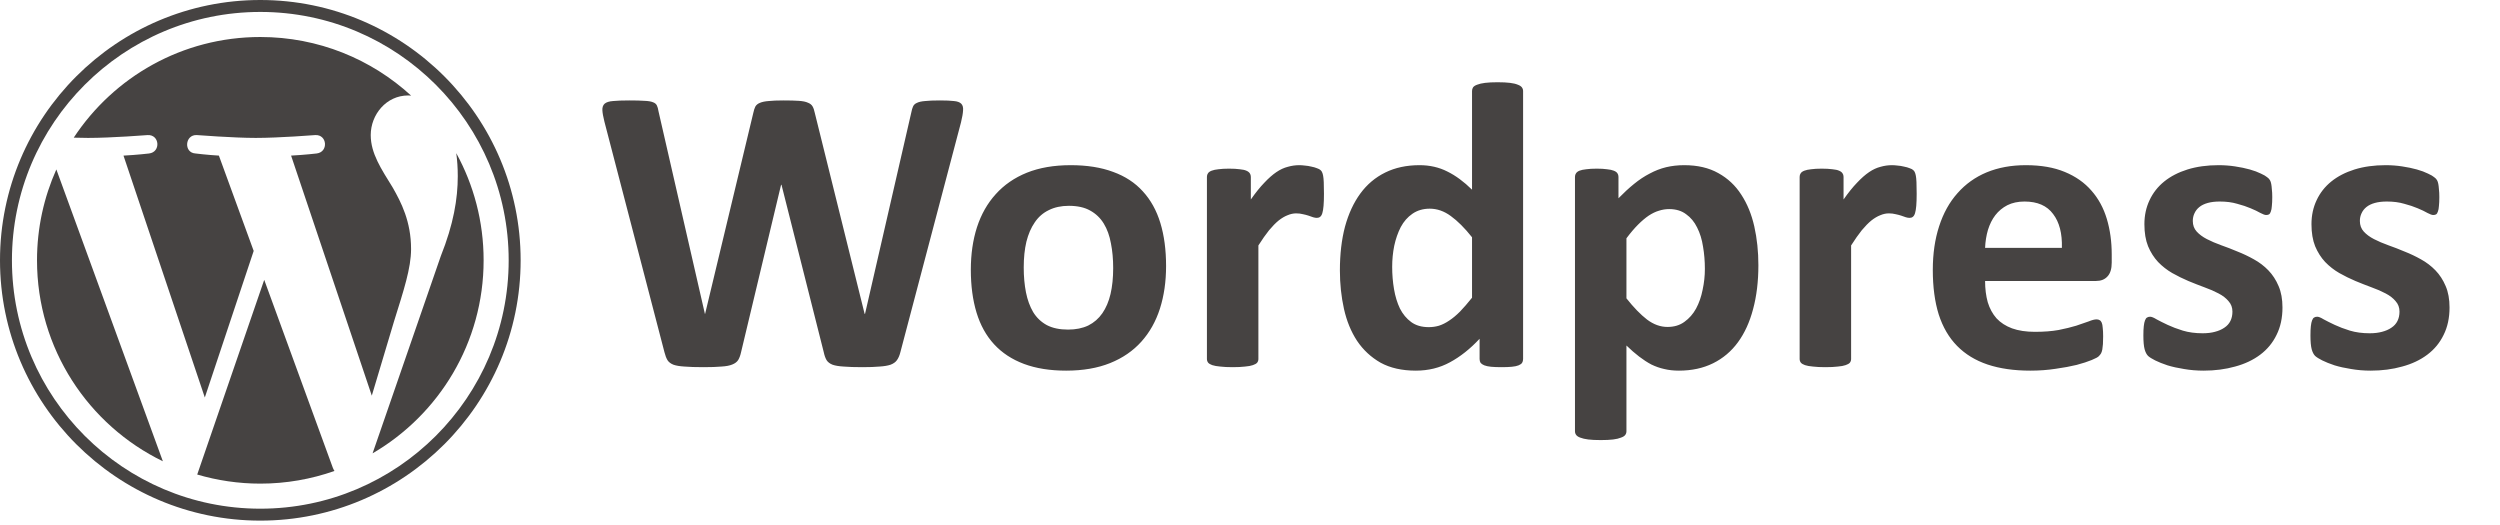
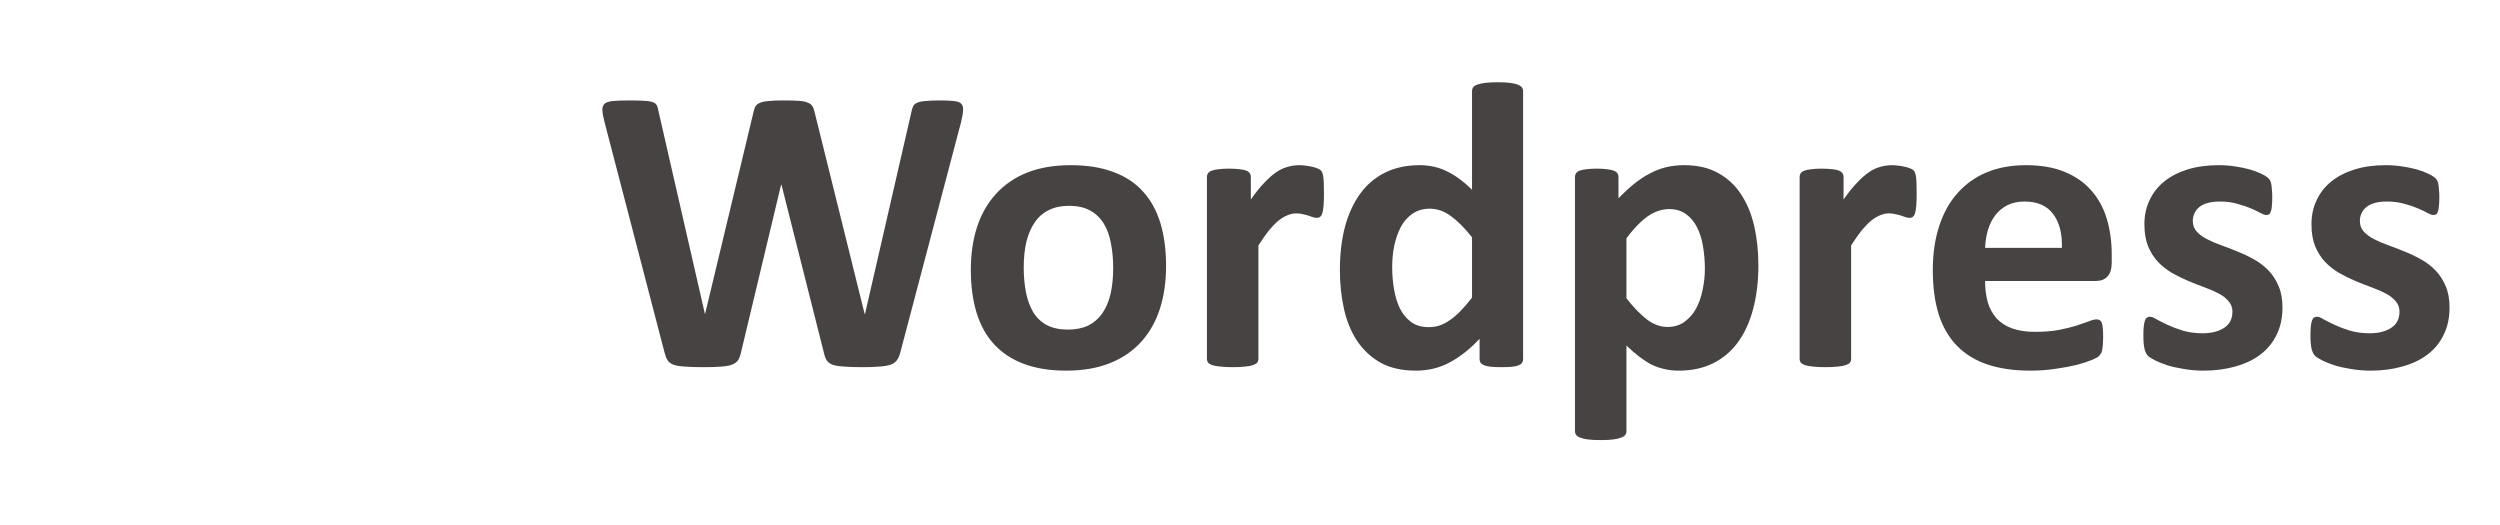
<svg xmlns="http://www.w3.org/2000/svg" width="257" height="54" viewBox="0 0 257 54" fill="none">
  <g clip-path="url(#clip0_109_46)">
    <path d="M3.805 26.759C3.805 35.846 9.085 43.699 16.743 47.42L5.792 17.417C4.518 20.272 3.805 23.431 3.805 26.759Z" fill="#464342" />
    <path d="M42.258 25.601C42.258 22.764 41.239 20.799 40.365 19.27C39.201 17.379 38.111 15.777 38.111 13.886C38.111 11.776 39.711 9.812 41.965 9.812C42.067 9.812 42.164 9.824 42.263 9.83C38.179 6.088 32.737 3.804 26.761 3.804C18.741 3.804 11.685 7.919 7.58 14.151C8.119 14.167 8.626 14.178 9.057 14.178C11.459 14.178 15.175 13.887 15.175 13.887C16.413 13.814 16.559 15.632 15.323 15.778C15.323 15.778 14.079 15.925 12.695 15.997L21.055 40.863L26.079 25.796L22.502 15.996C21.266 15.924 20.095 15.777 20.095 15.777C18.858 15.705 19.003 13.813 20.24 13.886C20.24 13.886 24.031 14.178 26.287 14.178C28.688 14.178 32.405 13.886 32.405 13.886C33.643 13.813 33.789 15.631 32.552 15.777C32.552 15.777 31.306 15.924 29.924 15.996L38.221 40.674L40.51 33.022C41.503 29.847 42.258 27.566 42.258 25.601Z" fill="#464342" />
-     <path d="M27.162 28.767L20.274 48.782C22.331 49.386 24.506 49.717 26.759 49.717C29.433 49.717 31.996 49.255 34.383 48.416C34.321 48.318 34.265 48.213 34.219 48.099L27.162 28.767Z" fill="#464342" />
    <path d="M46.904 15.745C47.003 16.477 47.059 17.262 47.059 18.106C47.059 20.436 46.623 23.054 45.313 26.329L38.301 46.603C45.126 42.623 49.716 35.229 49.716 26.76C49.717 22.769 48.697 19.015 46.904 15.745Z" fill="#464342" />
    <path d="M26.76 0C12.005 0 0 12.004 0 26.759C0 41.516 12.005 53.52 26.76 53.52C41.515 53.52 53.522 41.516 53.522 26.759C53.521 12.004 41.515 0 26.76 0ZM26.76 52.293C12.682 52.293 1.227 40.839 1.227 26.759C1.227 12.681 12.681 1.227 26.76 1.227C40.838 1.227 52.292 12.681 52.292 26.759C52.292 40.839 40.838 52.293 26.76 52.293Z" fill="#464342" />
  </g>
  <path d="M92.557 36.212C92.473 36.548 92.354 36.821 92.2 37.031C92.06 37.227 91.843 37.381 91.549 37.493C91.255 37.591 90.877 37.654 90.415 37.682C89.954 37.724 89.366 37.745 88.652 37.745C87.854 37.745 87.21 37.724 86.72 37.682C86.244 37.654 85.866 37.591 85.586 37.493C85.306 37.381 85.103 37.227 84.978 37.031C84.852 36.821 84.754 36.548 84.684 36.212L80.337 18.995H80.295L76.18 36.212C76.11 36.534 76.012 36.8 75.886 37.01C75.76 37.206 75.557 37.36 75.277 37.472C75.011 37.584 74.641 37.654 74.165 37.682C73.703 37.724 73.087 37.745 72.317 37.745C71.505 37.745 70.854 37.724 70.364 37.682C69.888 37.654 69.51 37.591 69.231 37.493C68.951 37.381 68.748 37.227 68.622 37.031C68.496 36.821 68.391 36.548 68.307 36.212L62.134 12.508C62.008 12.004 61.938 11.612 61.924 11.332C61.91 11.038 61.987 10.814 62.155 10.66C62.337 10.506 62.624 10.415 63.016 10.387C63.422 10.345 63.981 10.324 64.695 10.324C65.353 10.324 65.871 10.338 66.249 10.366C66.641 10.38 66.935 10.429 67.131 10.513C67.327 10.583 67.46 10.695 67.53 10.849C67.6 10.989 67.656 11.192 67.698 11.458L72.464 32.265H72.485L77.44 11.605C77.496 11.339 77.566 11.122 77.65 10.954C77.748 10.786 77.902 10.66 78.112 10.576C78.336 10.478 78.637 10.415 79.015 10.387C79.393 10.345 79.897 10.324 80.526 10.324C81.198 10.324 81.73 10.338 82.122 10.366C82.528 10.394 82.836 10.457 83.046 10.555C83.27 10.639 83.431 10.765 83.529 10.933C83.627 11.101 83.704 11.325 83.76 11.605L88.883 32.265H88.925L93.691 11.521C93.733 11.297 93.789 11.108 93.859 10.954C93.929 10.786 94.062 10.66 94.258 10.576C94.454 10.478 94.734 10.415 95.098 10.387C95.462 10.345 95.972 10.324 96.63 10.324C97.246 10.324 97.722 10.345 98.058 10.387C98.408 10.415 98.66 10.506 98.814 10.66C98.968 10.814 99.031 11.045 99.003 11.353C98.989 11.647 98.919 12.053 98.793 12.571L92.557 36.212ZM119.873 27.352C119.873 28.948 119.663 30.403 119.243 31.719C118.823 33.035 118.186 34.169 117.333 35.12C116.479 36.072 115.408 36.807 114.12 37.325C112.832 37.843 111.328 38.102 109.606 38.102C107.94 38.102 106.492 37.871 105.26 37.409C104.028 36.947 103.006 36.275 102.194 35.393C101.382 34.511 100.781 33.427 100.389 32.139C99.997 30.851 99.801 29.381 99.801 27.73C99.801 26.134 100.011 24.678 100.431 23.363C100.865 22.033 101.508 20.899 102.362 19.961C103.216 19.009 104.28 18.274 105.554 17.757C106.841 17.239 108.346 16.98 110.068 16.98C111.748 16.98 113.203 17.211 114.435 17.673C115.667 18.12 116.682 18.785 117.479 19.667C118.291 20.549 118.893 21.634 119.285 22.922C119.677 24.209 119.873 25.686 119.873 27.352ZM114.435 27.562C114.435 26.638 114.358 25.791 114.204 25.021C114.064 24.237 113.819 23.558 113.469 22.985C113.119 22.411 112.65 21.963 112.062 21.641C111.489 21.319 110.761 21.158 109.879 21.158C109.095 21.158 108.409 21.305 107.821 21.599C107.233 21.879 106.75 22.299 106.373 22.859C105.995 23.404 105.708 24.069 105.512 24.853C105.33 25.623 105.239 26.505 105.239 27.499C105.239 28.423 105.316 29.276 105.47 30.06C105.624 30.83 105.869 31.502 106.205 32.076C106.555 32.65 107.023 33.098 107.611 33.42C108.199 33.728 108.927 33.882 109.795 33.882C110.593 33.882 111.286 33.742 111.874 33.462C112.461 33.168 112.944 32.748 113.322 32.202C113.7 31.656 113.98 30.998 114.162 30.228C114.344 29.444 114.435 28.556 114.435 27.562ZM136.103 19.919C136.103 20.423 136.089 20.836 136.061 21.158C136.033 21.48 135.991 21.732 135.935 21.914C135.879 22.096 135.802 22.222 135.704 22.292C135.62 22.362 135.508 22.397 135.368 22.397C135.256 22.397 135.13 22.376 134.99 22.334C134.85 22.278 134.689 22.222 134.507 22.166C134.339 22.11 134.15 22.061 133.94 22.019C133.73 21.963 133.5 21.935 133.248 21.935C132.954 21.935 132.66 21.998 132.366 22.124C132.072 22.236 131.764 22.418 131.442 22.67C131.134 22.922 130.805 23.258 130.455 23.677C130.119 24.097 129.755 24.615 129.363 25.231V36.905C129.363 37.045 129.321 37.171 129.237 37.283C129.153 37.381 129.006 37.465 128.796 37.535C128.6 37.605 128.334 37.654 127.999 37.682C127.663 37.724 127.236 37.745 126.718 37.745C126.2 37.745 125.773 37.724 125.437 37.682C125.101 37.654 124.828 37.605 124.618 37.535C124.422 37.465 124.282 37.381 124.198 37.283C124.114 37.171 124.072 37.045 124.072 36.905V18.177C124.072 18.037 124.107 17.918 124.177 17.82C124.247 17.708 124.373 17.617 124.555 17.547C124.737 17.477 124.968 17.428 125.248 17.4C125.542 17.358 125.906 17.337 126.34 17.337C126.788 17.337 127.159 17.358 127.453 17.4C127.747 17.428 127.971 17.477 128.125 17.547C128.292 17.617 128.411 17.708 128.481 17.82C128.551 17.918 128.586 18.037 128.586 18.177V20.507C129.076 19.807 129.538 19.233 129.972 18.785C130.406 18.323 130.819 17.96 131.211 17.694C131.603 17.428 131.995 17.246 132.387 17.148C132.779 17.036 133.171 16.98 133.562 16.98C133.744 16.98 133.94 16.994 134.15 17.022C134.36 17.036 134.577 17.071 134.801 17.127C135.025 17.169 135.221 17.225 135.389 17.295C135.557 17.351 135.676 17.414 135.746 17.484C135.83 17.554 135.886 17.631 135.914 17.715C135.956 17.799 135.991 17.918 136.019 18.072C136.047 18.212 136.068 18.428 136.082 18.722C136.096 19.016 136.103 19.415 136.103 19.919ZM156.574 36.905C156.574 37.059 156.539 37.192 156.469 37.304C156.399 37.402 156.28 37.486 156.112 37.556C155.944 37.626 155.713 37.675 155.419 37.703C155.139 37.731 154.79 37.745 154.37 37.745C153.922 37.745 153.558 37.731 153.278 37.703C152.998 37.675 152.767 37.626 152.585 37.556C152.417 37.486 152.291 37.402 152.207 37.304C152.137 37.192 152.102 37.059 152.102 36.905V34.826C151.136 35.862 150.121 36.667 149.058 37.241C148.008 37.815 146.839 38.102 145.551 38.102C144.124 38.102 142.913 37.829 141.919 37.283C140.939 36.723 140.134 35.974 139.504 35.036C138.889 34.099 138.441 33.007 138.161 31.761C137.881 30.501 137.741 29.178 137.741 27.793C137.741 26.127 137.916 24.629 138.266 23.3C138.63 21.97 139.154 20.836 139.84 19.898C140.526 18.96 141.38 18.239 142.402 17.736C143.424 17.232 144.599 16.98 145.929 16.98C146.979 16.98 147.931 17.197 148.785 17.631C149.639 18.05 150.485 18.673 151.325 19.499V9.358C151.325 9.218 151.36 9.092 151.43 8.98C151.514 8.868 151.654 8.777 151.85 8.707C152.06 8.623 152.333 8.56 152.669 8.518C153.005 8.476 153.432 8.455 153.95 8.455C154.468 8.455 154.895 8.476 155.23 8.518C155.566 8.56 155.832 8.623 156.028 8.707C156.224 8.777 156.364 8.868 156.448 8.98C156.532 9.092 156.574 9.218 156.574 9.358V36.905ZM151.325 24.391C150.569 23.439 149.841 22.712 149.142 22.208C148.456 21.704 147.735 21.452 146.979 21.452C146.293 21.452 145.698 21.627 145.194 21.977C144.704 22.313 144.306 22.768 143.998 23.342C143.704 23.915 143.48 24.559 143.326 25.273C143.186 25.973 143.116 26.694 143.116 27.436C143.116 28.22 143.179 28.983 143.305 29.724C143.431 30.466 143.634 31.131 143.914 31.719C144.208 32.293 144.592 32.755 145.068 33.105C145.544 33.455 146.146 33.63 146.874 33.63C147.238 33.63 147.588 33.581 147.924 33.483C148.274 33.371 148.624 33.196 148.974 32.958C149.338 32.72 149.708 32.412 150.086 32.034C150.464 31.642 150.877 31.166 151.325 30.606V24.391ZM180.762 27.268C180.762 28.933 180.58 30.438 180.216 31.782C179.866 33.112 179.348 34.245 178.662 35.183C177.976 36.121 177.122 36.842 176.101 37.346C175.079 37.85 173.91 38.102 172.594 38.102C172.048 38.102 171.544 38.046 171.083 37.934C170.635 37.836 170.194 37.682 169.76 37.472C169.34 37.248 168.92 36.975 168.5 36.653C168.08 36.331 167.646 35.953 167.198 35.519V44.338C167.198 44.478 167.156 44.604 167.072 44.716C166.988 44.828 166.841 44.919 166.631 44.989C166.435 45.072 166.169 45.136 165.833 45.178C165.498 45.219 165.071 45.24 164.553 45.24C164.035 45.24 163.608 45.219 163.272 45.178C162.936 45.136 162.663 45.072 162.453 44.989C162.257 44.919 162.117 44.828 162.033 44.716C161.949 44.604 161.907 44.478 161.907 44.338V18.177C161.907 18.037 161.942 17.918 162.012 17.82C162.082 17.708 162.201 17.617 162.369 17.547C162.551 17.477 162.782 17.428 163.062 17.4C163.356 17.358 163.72 17.337 164.154 17.337C164.574 17.337 164.924 17.358 165.204 17.4C165.498 17.428 165.729 17.477 165.896 17.547C166.078 17.617 166.204 17.708 166.274 17.82C166.344 17.918 166.379 18.037 166.379 18.177V20.381C166.925 19.821 167.457 19.331 167.975 18.911C168.507 18.477 169.046 18.12 169.592 17.841C170.138 17.547 170.698 17.33 171.271 17.19C171.859 17.05 172.482 16.98 173.14 16.98C174.512 16.98 175.681 17.253 176.646 17.799C177.612 18.331 178.396 19.065 178.998 20.003C179.614 20.941 180.062 22.033 180.342 23.279C180.622 24.524 180.762 25.854 180.762 27.268ZM175.261 27.646C175.261 26.848 175.198 26.085 175.072 25.357C174.96 24.615 174.757 23.957 174.463 23.384C174.183 22.81 173.805 22.355 173.329 22.019C172.867 21.669 172.286 21.494 171.586 21.494C171.236 21.494 170.887 21.55 170.537 21.662C170.201 21.76 169.851 21.928 169.487 22.166C169.137 22.404 168.773 22.712 168.395 23.09C168.017 23.468 167.618 23.936 167.198 24.496V30.669C167.94 31.607 168.647 32.335 169.319 32.853C169.991 33.357 170.691 33.609 171.418 33.609C172.104 33.609 172.685 33.434 173.161 33.084C173.651 32.734 174.05 32.279 174.358 31.719C174.666 31.145 174.89 30.501 175.03 29.787C175.184 29.073 175.261 28.36 175.261 27.646ZM197.034 19.919C197.034 20.423 197.02 20.836 196.992 21.158C196.964 21.48 196.922 21.732 196.866 21.914C196.81 22.096 196.733 22.222 196.635 22.292C196.551 22.362 196.439 22.397 196.299 22.397C196.187 22.397 196.061 22.376 195.921 22.334C195.781 22.278 195.62 22.222 195.438 22.166C195.27 22.11 195.081 22.061 194.871 22.019C194.661 21.963 194.43 21.935 194.178 21.935C193.884 21.935 193.59 21.998 193.296 22.124C193.002 22.236 192.694 22.418 192.373 22.67C192.065 22.922 191.736 23.258 191.386 23.677C191.05 24.097 190.686 24.615 190.294 25.231V36.905C190.294 37.045 190.252 37.171 190.168 37.283C190.084 37.381 189.937 37.465 189.727 37.535C189.531 37.605 189.265 37.654 188.929 37.682C188.593 37.724 188.166 37.745 187.648 37.745C187.131 37.745 186.704 37.724 186.368 37.682C186.032 37.654 185.759 37.605 185.549 37.535C185.353 37.465 185.213 37.381 185.129 37.283C185.045 37.171 185.003 37.045 185.003 36.905V18.177C185.003 18.037 185.038 17.918 185.108 17.82C185.178 17.708 185.304 17.617 185.486 17.547C185.668 17.477 185.899 17.428 186.179 17.4C186.473 17.358 186.837 17.337 187.271 17.337C187.718 17.337 188.089 17.358 188.383 17.4C188.677 17.428 188.901 17.477 189.055 17.547C189.223 17.617 189.342 17.708 189.412 17.82C189.482 17.918 189.517 18.037 189.517 18.177V20.507C190.007 19.807 190.469 19.233 190.903 18.785C191.337 18.323 191.75 17.96 192.142 17.694C192.534 17.428 192.925 17.246 193.317 17.148C193.709 17.036 194.101 16.98 194.493 16.98C194.675 16.98 194.871 16.994 195.081 17.022C195.291 17.036 195.508 17.071 195.732 17.127C195.956 17.169 196.152 17.225 196.32 17.295C196.488 17.351 196.607 17.414 196.677 17.484C196.761 17.554 196.817 17.631 196.845 17.715C196.887 17.799 196.922 17.918 196.95 18.072C196.978 18.212 196.999 18.428 197.013 18.722C197.027 19.016 197.034 19.415 197.034 19.919ZM217.085 26.995C217.085 27.639 216.938 28.115 216.644 28.423C216.364 28.731 215.972 28.884 215.468 28.884H204.067C204.067 29.682 204.158 30.41 204.34 31.068C204.536 31.712 204.837 32.265 205.243 32.727C205.663 33.175 206.195 33.518 206.839 33.756C207.497 33.994 208.281 34.112 209.19 34.112C210.114 34.112 210.926 34.05 211.626 33.924C212.326 33.784 212.928 33.637 213.432 33.483C213.95 33.315 214.376 33.168 214.712 33.042C215.048 32.902 215.321 32.832 215.531 32.832C215.657 32.832 215.762 32.86 215.846 32.916C215.93 32.958 216 33.042 216.056 33.168C216.112 33.294 216.147 33.476 216.161 33.714C216.189 33.938 216.203 34.224 216.203 34.575C216.203 34.882 216.196 35.148 216.182 35.372C216.168 35.582 216.147 35.764 216.119 35.918C216.091 36.072 216.049 36.205 215.993 36.317C215.937 36.415 215.86 36.513 215.762 36.611C215.678 36.709 215.433 36.842 215.027 37.01C214.621 37.178 214.104 37.346 213.474 37.514C212.844 37.668 212.123 37.801 211.311 37.913C210.499 38.039 209.631 38.102 208.708 38.102C207.042 38.102 205.579 37.892 204.319 37.472C203.074 37.052 202.031 36.415 201.191 35.561C200.351 34.707 199.721 33.63 199.301 32.328C198.895 31.026 198.692 29.5 198.692 27.751C198.692 26.085 198.909 24.587 199.343 23.258C199.777 21.914 200.407 20.78 201.233 19.856C202.059 18.918 203.06 18.204 204.235 17.715C205.425 17.225 206.762 16.98 208.246 16.98C209.813 16.98 211.15 17.211 212.256 17.673C213.376 18.134 214.292 18.778 215.006 19.604C215.72 20.416 216.245 21.382 216.581 22.502C216.917 23.622 217.085 24.839 217.085 26.155V26.995ZM211.962 25.483C212.004 23.999 211.703 22.838 211.059 21.998C210.429 21.144 209.449 20.717 208.12 20.717C207.448 20.717 206.86 20.843 206.356 21.095C205.866 21.347 205.453 21.69 205.117 22.124C204.795 22.544 204.543 23.048 204.361 23.636C204.193 24.209 204.095 24.825 204.067 25.483H211.962ZM234.638 31.614C234.638 32.678 234.435 33.616 234.029 34.428C233.637 35.239 233.077 35.918 232.349 36.464C231.621 37.01 230.76 37.416 229.767 37.682C228.773 37.962 227.695 38.102 226.533 38.102C225.833 38.102 225.161 38.046 224.518 37.934C223.888 37.836 223.321 37.71 222.817 37.556C222.313 37.388 221.893 37.22 221.557 37.052C221.221 36.884 220.976 36.73 220.822 36.59C220.668 36.436 220.549 36.205 220.465 35.897C220.381 35.575 220.339 35.106 220.339 34.49C220.339 34.085 220.353 33.763 220.381 33.525C220.409 33.273 220.451 33.077 220.507 32.937C220.563 32.783 220.633 32.685 220.717 32.643C220.801 32.587 220.906 32.559 221.032 32.559C221.186 32.559 221.41 32.65 221.704 32.832C222.012 33 222.39 33.189 222.838 33.399C223.286 33.609 223.804 33.805 224.392 33.987C224.993 34.169 225.672 34.26 226.428 34.26C226.904 34.26 227.324 34.211 227.688 34.112C228.066 34.015 228.388 33.875 228.654 33.693C228.934 33.511 229.144 33.28 229.284 33C229.424 32.72 229.494 32.398 229.494 32.034C229.494 31.614 229.361 31.257 229.095 30.963C228.843 30.655 228.5 30.389 228.066 30.165C227.646 29.941 227.163 29.731 226.617 29.535C226.085 29.339 225.532 29.122 224.958 28.884C224.399 28.647 223.846 28.374 223.3 28.066C222.768 27.758 222.285 27.38 221.851 26.932C221.431 26.484 221.088 25.945 220.822 25.315C220.57 24.685 220.444 23.929 220.444 23.048C220.444 22.152 220.619 21.333 220.969 20.591C221.319 19.835 221.823 19.191 222.481 18.659C223.139 18.128 223.937 17.715 224.875 17.421C225.826 17.127 226.89 16.98 228.066 16.98C228.654 16.98 229.221 17.022 229.767 17.106C230.326 17.19 230.83 17.295 231.278 17.421C231.726 17.547 232.104 17.687 232.412 17.841C232.72 17.981 232.937 18.107 233.063 18.218C233.203 18.317 233.301 18.422 233.357 18.533C233.413 18.631 233.455 18.757 233.483 18.911C233.511 19.051 233.532 19.233 233.546 19.457C233.574 19.667 233.588 19.933 233.588 20.255C233.588 20.633 233.574 20.941 233.546 21.179C233.532 21.417 233.497 21.606 233.441 21.746C233.399 21.886 233.336 21.984 233.252 22.04C233.168 22.082 233.07 22.103 232.958 22.103C232.832 22.103 232.636 22.033 232.37 21.893C232.104 21.739 231.768 21.578 231.362 21.41C230.97 21.242 230.508 21.088 229.977 20.948C229.459 20.794 228.864 20.717 228.192 20.717C227.716 20.717 227.303 20.766 226.953 20.864C226.603 20.962 226.316 21.102 226.092 21.284C225.868 21.466 225.7 21.683 225.588 21.935C225.476 22.173 225.42 22.432 225.42 22.712C225.42 23.146 225.553 23.509 225.819 23.803C226.085 24.097 226.435 24.356 226.869 24.58C227.303 24.804 227.793 25.014 228.339 25.21C228.899 25.406 229.459 25.623 230.019 25.861C230.592 26.085 231.152 26.351 231.698 26.659C232.258 26.967 232.755 27.345 233.189 27.793C233.623 28.241 233.973 28.779 234.239 29.409C234.505 30.025 234.638 30.76 234.638 31.614ZM251.812 31.614C251.812 32.678 251.61 33.616 251.204 34.428C250.812 35.239 250.252 35.918 249.524 36.464C248.796 37.01 247.935 37.416 246.941 37.682C245.948 37.962 244.87 38.102 243.708 38.102C243.008 38.102 242.336 38.046 241.692 37.934C241.062 37.836 240.496 37.71 239.992 37.556C239.488 37.388 239.068 37.22 238.732 37.052C238.396 36.884 238.151 36.73 237.997 36.59C237.843 36.436 237.724 36.205 237.64 35.897C237.556 35.575 237.514 35.106 237.514 34.49C237.514 34.085 237.528 33.763 237.556 33.525C237.584 33.273 237.626 33.077 237.682 32.937C237.738 32.783 237.808 32.685 237.892 32.643C237.976 32.587 238.081 32.559 238.207 32.559C238.361 32.559 238.585 32.65 238.879 32.832C239.187 33 239.565 33.189 240.013 33.399C240.461 33.609 240.979 33.805 241.566 33.987C242.168 34.169 242.847 34.26 243.603 34.26C244.079 34.26 244.499 34.211 244.863 34.112C245.241 34.015 245.563 33.875 245.829 33.693C246.109 33.511 246.319 33.28 246.458 33C246.598 32.72 246.668 32.398 246.668 32.034C246.668 31.614 246.535 31.257 246.27 30.963C246.018 30.655 245.675 30.389 245.241 30.165C244.821 29.941 244.338 29.731 243.792 29.535C243.26 29.339 242.707 29.122 242.133 28.884C241.573 28.647 241.021 28.374 240.475 28.066C239.943 27.758 239.46 27.38 239.026 26.932C238.606 26.484 238.263 25.945 237.997 25.315C237.745 24.685 237.619 23.929 237.619 23.048C237.619 22.152 237.794 21.333 238.144 20.591C238.494 19.835 238.998 19.191 239.656 18.659C240.314 18.128 241.111 17.715 242.049 17.421C243.001 17.127 244.065 16.98 245.241 16.98C245.829 16.98 246.396 17.022 246.941 17.106C247.501 17.19 248.005 17.295 248.453 17.421C248.901 17.547 249.279 17.687 249.587 17.841C249.895 17.981 250.112 18.107 250.238 18.218C250.378 18.317 250.476 18.422 250.532 18.533C250.588 18.631 250.63 18.757 250.658 18.911C250.686 19.051 250.707 19.233 250.721 19.457C250.749 19.667 250.763 19.933 250.763 20.255C250.763 20.633 250.749 20.941 250.721 21.179C250.707 21.417 250.672 21.606 250.616 21.746C250.574 21.886 250.511 21.984 250.427 22.04C250.343 22.082 250.245 22.103 250.133 22.103C250.007 22.103 249.811 22.033 249.545 21.893C249.279 21.739 248.943 21.578 248.537 21.41C248.145 21.242 247.683 21.088 247.151 20.948C246.633 20.794 246.039 20.717 245.367 20.717C244.891 20.717 244.478 20.766 244.128 20.864C243.778 20.962 243.491 21.102 243.267 21.284C243.043 21.466 242.875 21.683 242.763 21.935C242.651 22.173 242.595 22.432 242.595 22.712C242.595 23.146 242.728 23.509 242.994 23.803C243.26 24.097 243.61 24.356 244.044 24.58C244.478 24.804 244.968 25.014 245.514 25.21C246.074 25.406 246.633 25.623 247.193 25.861C247.767 26.085 248.327 26.351 248.873 26.659C249.433 26.967 249.93 27.345 250.364 27.793C250.798 28.241 251.148 28.779 251.414 29.409C251.68 30.025 251.812 30.76 251.812 31.614Z" fill="#464342" />
  <defs>
    <clipPath id="clip0_109_46">
-       <rect width="53.519" height="53.52" fill="white" />
-     </clipPath>
+       </clipPath>
  </defs>
</svg>